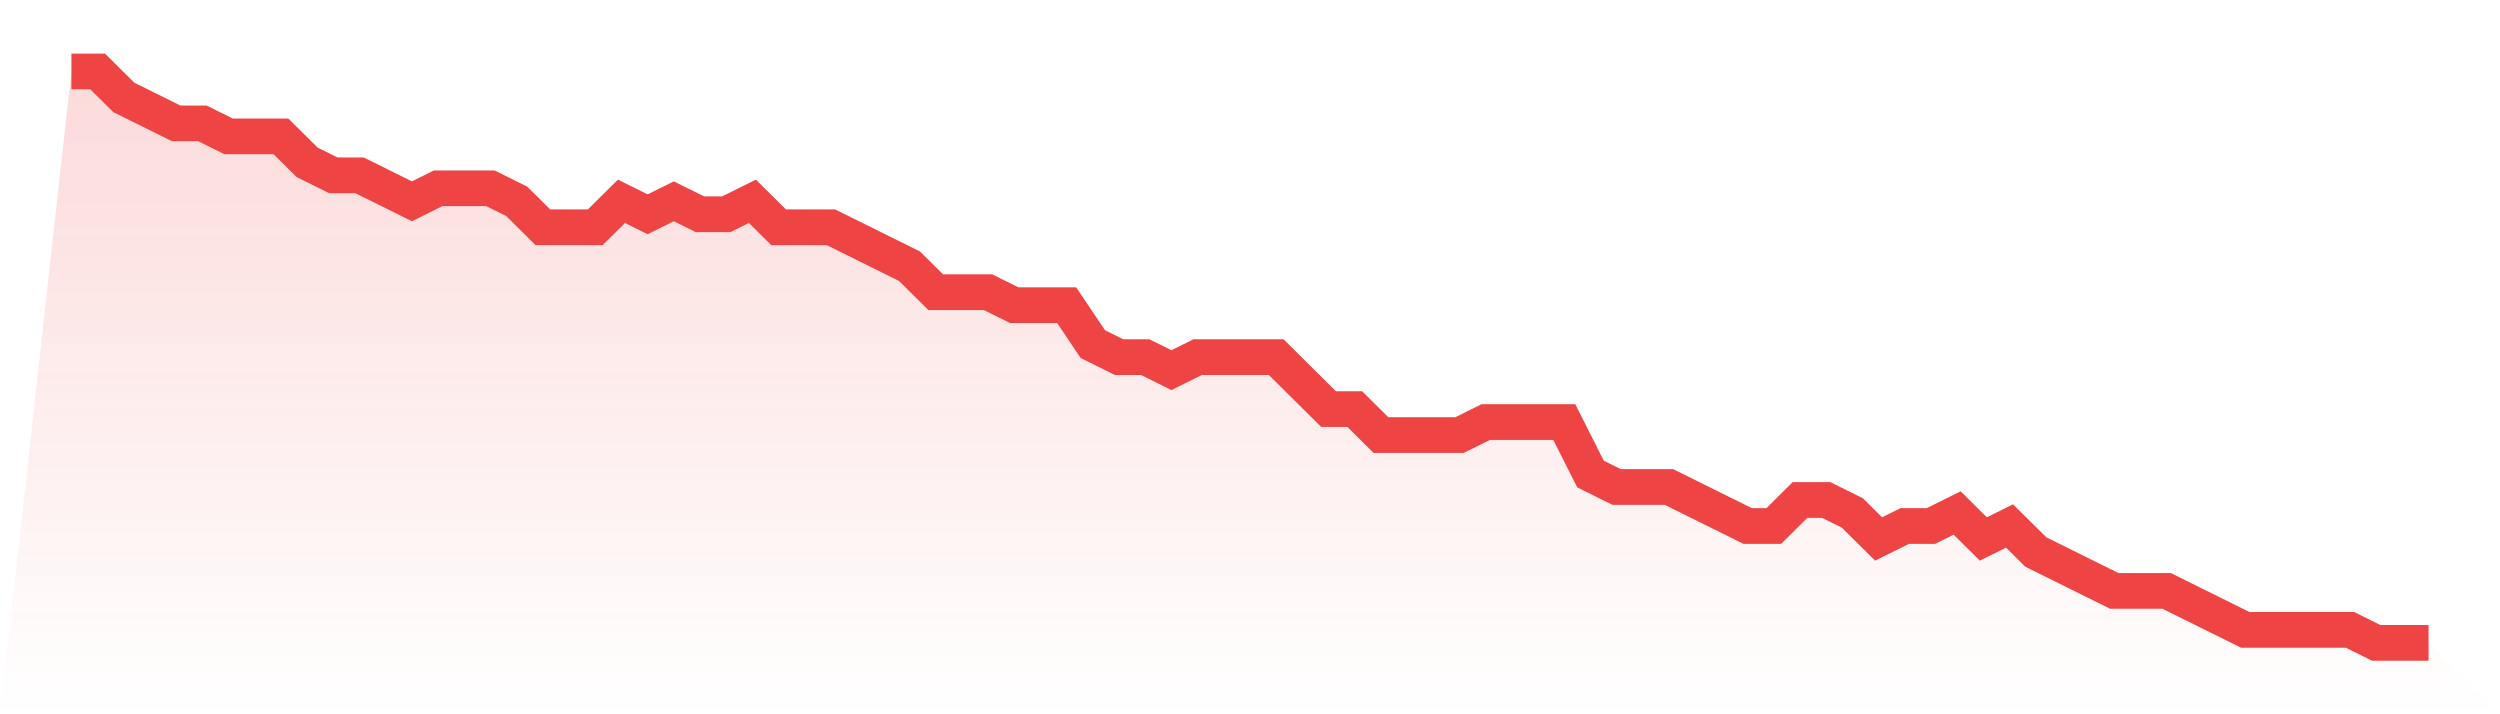
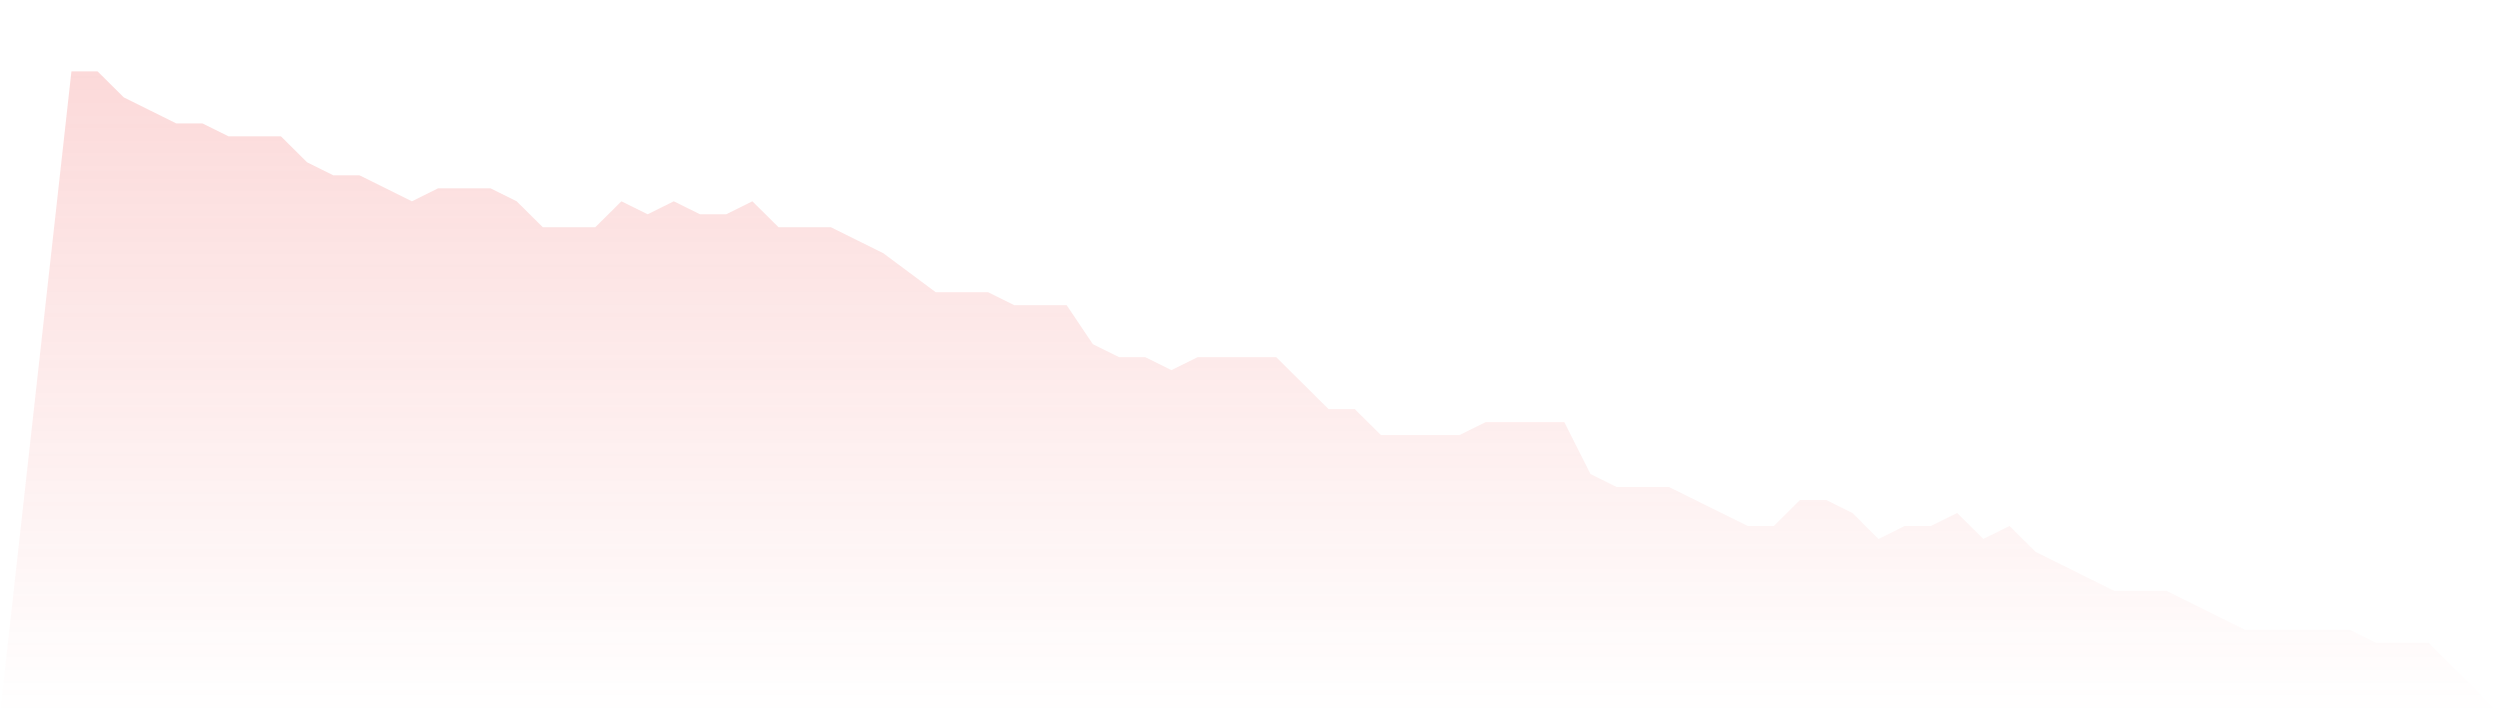
<svg xmlns="http://www.w3.org/2000/svg" viewBox="0 0 140 40">
  <defs>
    <linearGradient id="gradient" x1="0" x2="0" y1="0" y2="1">
      <stop offset="0%" stop-color="#ef4444" stop-opacity="0.2" />
      <stop offset="100%" stop-color="#ef4444" stop-opacity="0" />
    </linearGradient>
  </defs>
-   <path d="M4,4 L4,4 L5.467,4 L6.933,5.455 L8.4,6.182 L9.867,6.909 L11.333,6.909 L12.8,7.636 L14.267,7.636 L15.733,7.636 L17.2,9.091 L18.667,9.818 L20.133,9.818 L21.6,10.545 L23.067,11.273 L24.533,10.545 L26,10.545 L27.467,10.545 L28.933,11.273 L30.4,12.727 L31.867,12.727 L33.333,12.727 L34.8,11.273 L36.267,12 L37.733,11.273 L39.2,12 L40.667,12 L42.133,11.273 L43.6,12.727 L45.067,12.727 L46.533,12.727 L48,13.455 L49.467,14.182 L50.933,14.909 L52.4,16.364 L53.867,16.364 L55.333,16.364 L56.8,17.091 L58.267,17.091 L59.733,17.091 L61.2,19.273 L62.667,20 L64.133,20 L65.6,20.727 L67.067,20 L68.533,20 L70,20 L71.467,20 L72.933,21.455 L74.4,22.909 L75.867,22.909 L77.333,24.364 L78.8,24.364 L80.267,24.364 L81.733,24.364 L83.2,23.636 L84.667,23.636 L86.133,23.636 L87.6,23.636 L89.067,26.545 L90.533,27.273 L92,27.273 L93.467,27.273 L94.933,28 L96.4,28.727 L97.867,29.455 L99.333,29.455 L100.8,28 L102.267,28 L103.733,28.727 L105.2,30.182 L106.667,29.455 L108.133,29.455 L109.6,28.727 L111.067,30.182 L112.533,29.455 L114,30.909 L115.467,31.636 L116.933,32.364 L118.4,33.091 L119.867,33.091 L121.333,33.091 L122.8,33.818 L124.267,34.545 L125.733,35.273 L127.2,35.273 L128.667,35.273 L130.133,35.273 L131.6,35.273 L133.067,36 L134.533,36 L136,36 L140,40 L0,40 z" fill="url(#gradient)" />
-   <path d="M4,4 L4,4 L5.467,4 L6.933,5.455 L8.4,6.182 L9.867,6.909 L11.333,6.909 L12.8,7.636 L14.267,7.636 L15.733,7.636 L17.2,9.091 L18.667,9.818 L20.133,9.818 L21.6,10.545 L23.067,11.273 L24.533,10.545 L26,10.545 L27.467,10.545 L28.933,11.273 L30.4,12.727 L31.867,12.727 L33.333,12.727 L34.8,11.273 L36.267,12 L37.733,11.273 L39.2,12 L40.667,12 L42.133,11.273 L43.6,12.727 L45.067,12.727 L46.533,12.727 L48,13.455 L49.467,14.182 L50.933,14.909 L52.4,16.364 L53.867,16.364 L55.333,16.364 L56.8,17.091 L58.267,17.091 L59.733,17.091 L61.2,19.273 L62.667,20 L64.133,20 L65.6,20.727 L67.067,20 L68.533,20 L70,20 L71.467,20 L72.933,21.455 L74.4,22.909 L75.867,22.909 L77.333,24.364 L78.8,24.364 L80.267,24.364 L81.733,24.364 L83.2,23.636 L84.667,23.636 L86.133,23.636 L87.6,23.636 L89.067,26.545 L90.533,27.273 L92,27.273 L93.467,27.273 L94.933,28 L96.4,28.727 L97.867,29.455 L99.333,29.455 L100.8,28 L102.267,28 L103.733,28.727 L105.2,30.182 L106.667,29.455 L108.133,29.455 L109.6,28.727 L111.067,30.182 L112.533,29.455 L114,30.909 L115.467,31.636 L116.933,32.364 L118.4,33.091 L119.867,33.091 L121.333,33.091 L122.8,33.818 L124.267,34.545 L125.733,35.273 L127.2,35.273 L128.667,35.273 L130.133,35.273 L131.6,35.273 L133.067,36 L134.533,36 L136,36" fill="none" stroke="#ef4444" stroke-width="2" />
+   <path d="M4,4 L4,4 L5.467,4 L6.933,5.455 L8.4,6.182 L9.867,6.909 L11.333,6.909 L12.8,7.636 L14.267,7.636 L15.733,7.636 L17.2,9.091 L18.667,9.818 L20.133,9.818 L21.6,10.545 L23.067,11.273 L24.533,10.545 L26,10.545 L27.467,10.545 L28.933,11.273 L30.4,12.727 L31.867,12.727 L33.333,12.727 L34.8,11.273 L36.267,12 L37.733,11.273 L39.2,12 L40.667,12 L42.133,11.273 L43.6,12.727 L45.067,12.727 L46.533,12.727 L48,13.455 L49.467,14.182 L52.4,16.364 L53.867,16.364 L55.333,16.364 L56.8,17.091 L58.267,17.091 L59.733,17.091 L61.2,19.273 L62.667,20 L64.133,20 L65.6,20.727 L67.067,20 L68.533,20 L70,20 L71.467,20 L72.933,21.455 L74.4,22.909 L75.867,22.909 L77.333,24.364 L78.8,24.364 L80.267,24.364 L81.733,24.364 L83.2,23.636 L84.667,23.636 L86.133,23.636 L87.6,23.636 L89.067,26.545 L90.533,27.273 L92,27.273 L93.467,27.273 L94.933,28 L96.4,28.727 L97.867,29.455 L99.333,29.455 L100.8,28 L102.267,28 L103.733,28.727 L105.2,30.182 L106.667,29.455 L108.133,29.455 L109.6,28.727 L111.067,30.182 L112.533,29.455 L114,30.909 L115.467,31.636 L116.933,32.364 L118.4,33.091 L119.867,33.091 L121.333,33.091 L122.8,33.818 L124.267,34.545 L125.733,35.273 L127.2,35.273 L128.667,35.273 L130.133,35.273 L131.6,35.273 L133.067,36 L134.533,36 L136,36 L140,40 L0,40 z" fill="url(#gradient)" />
</svg>